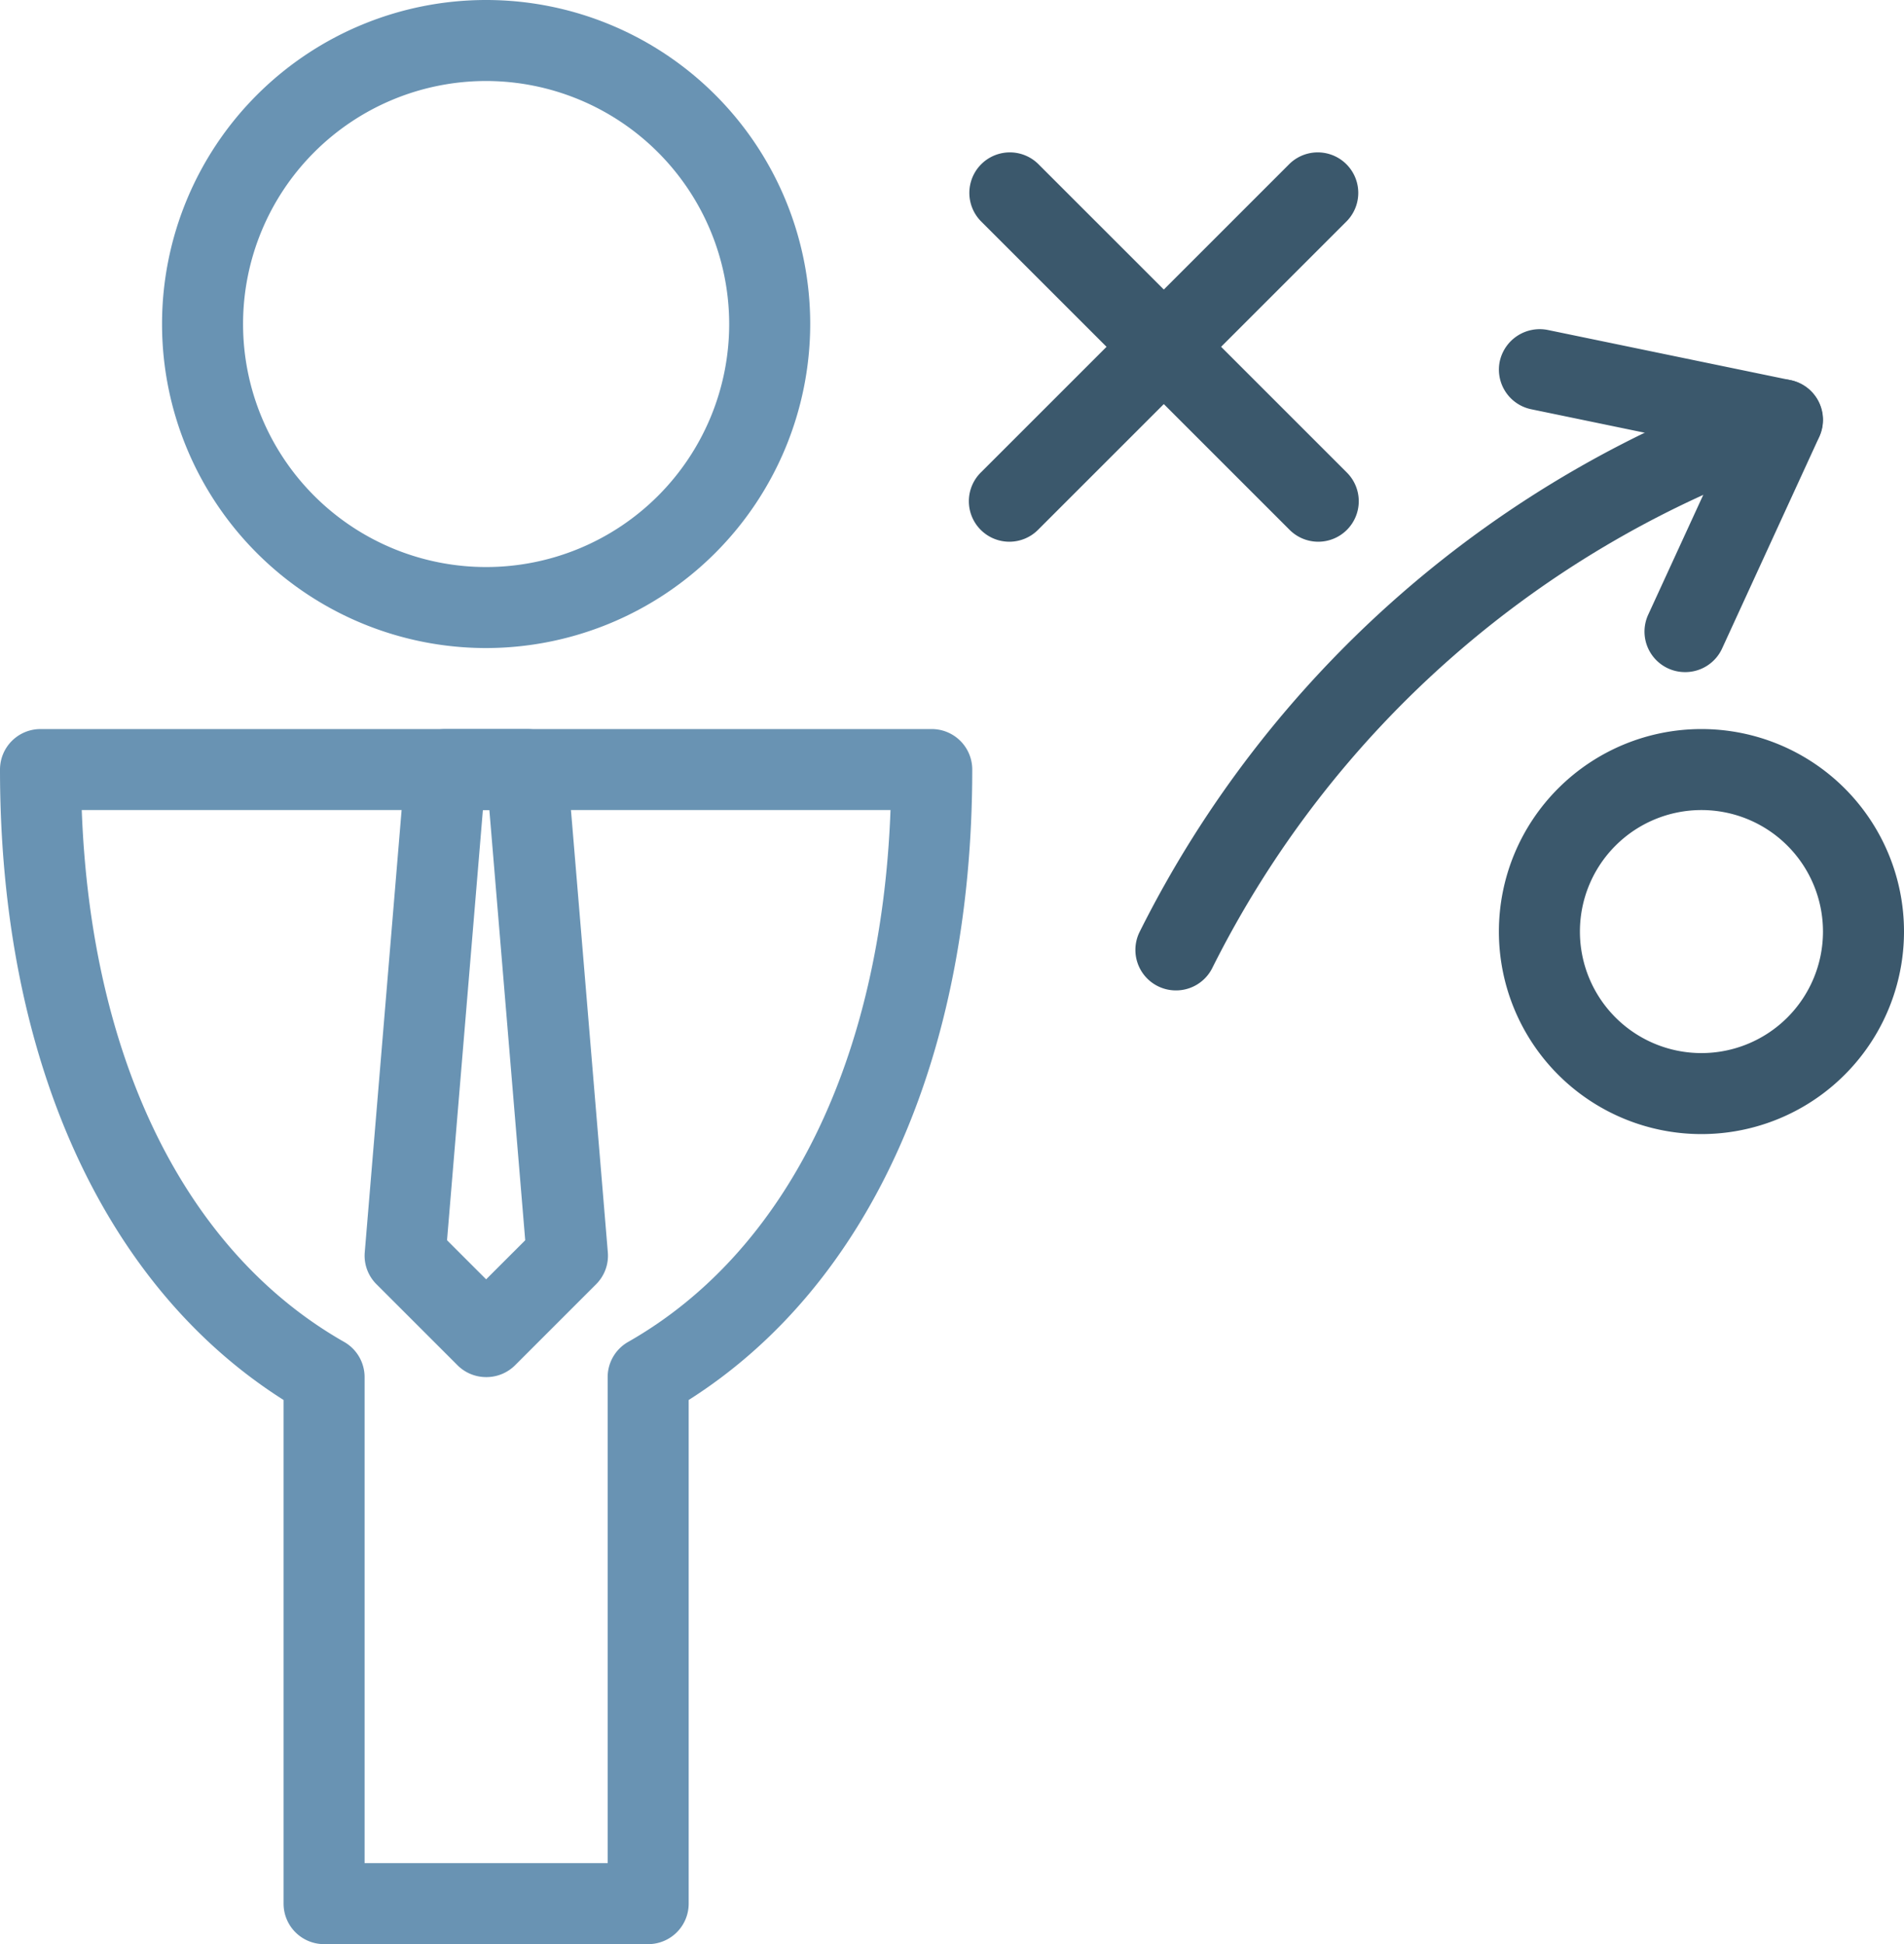
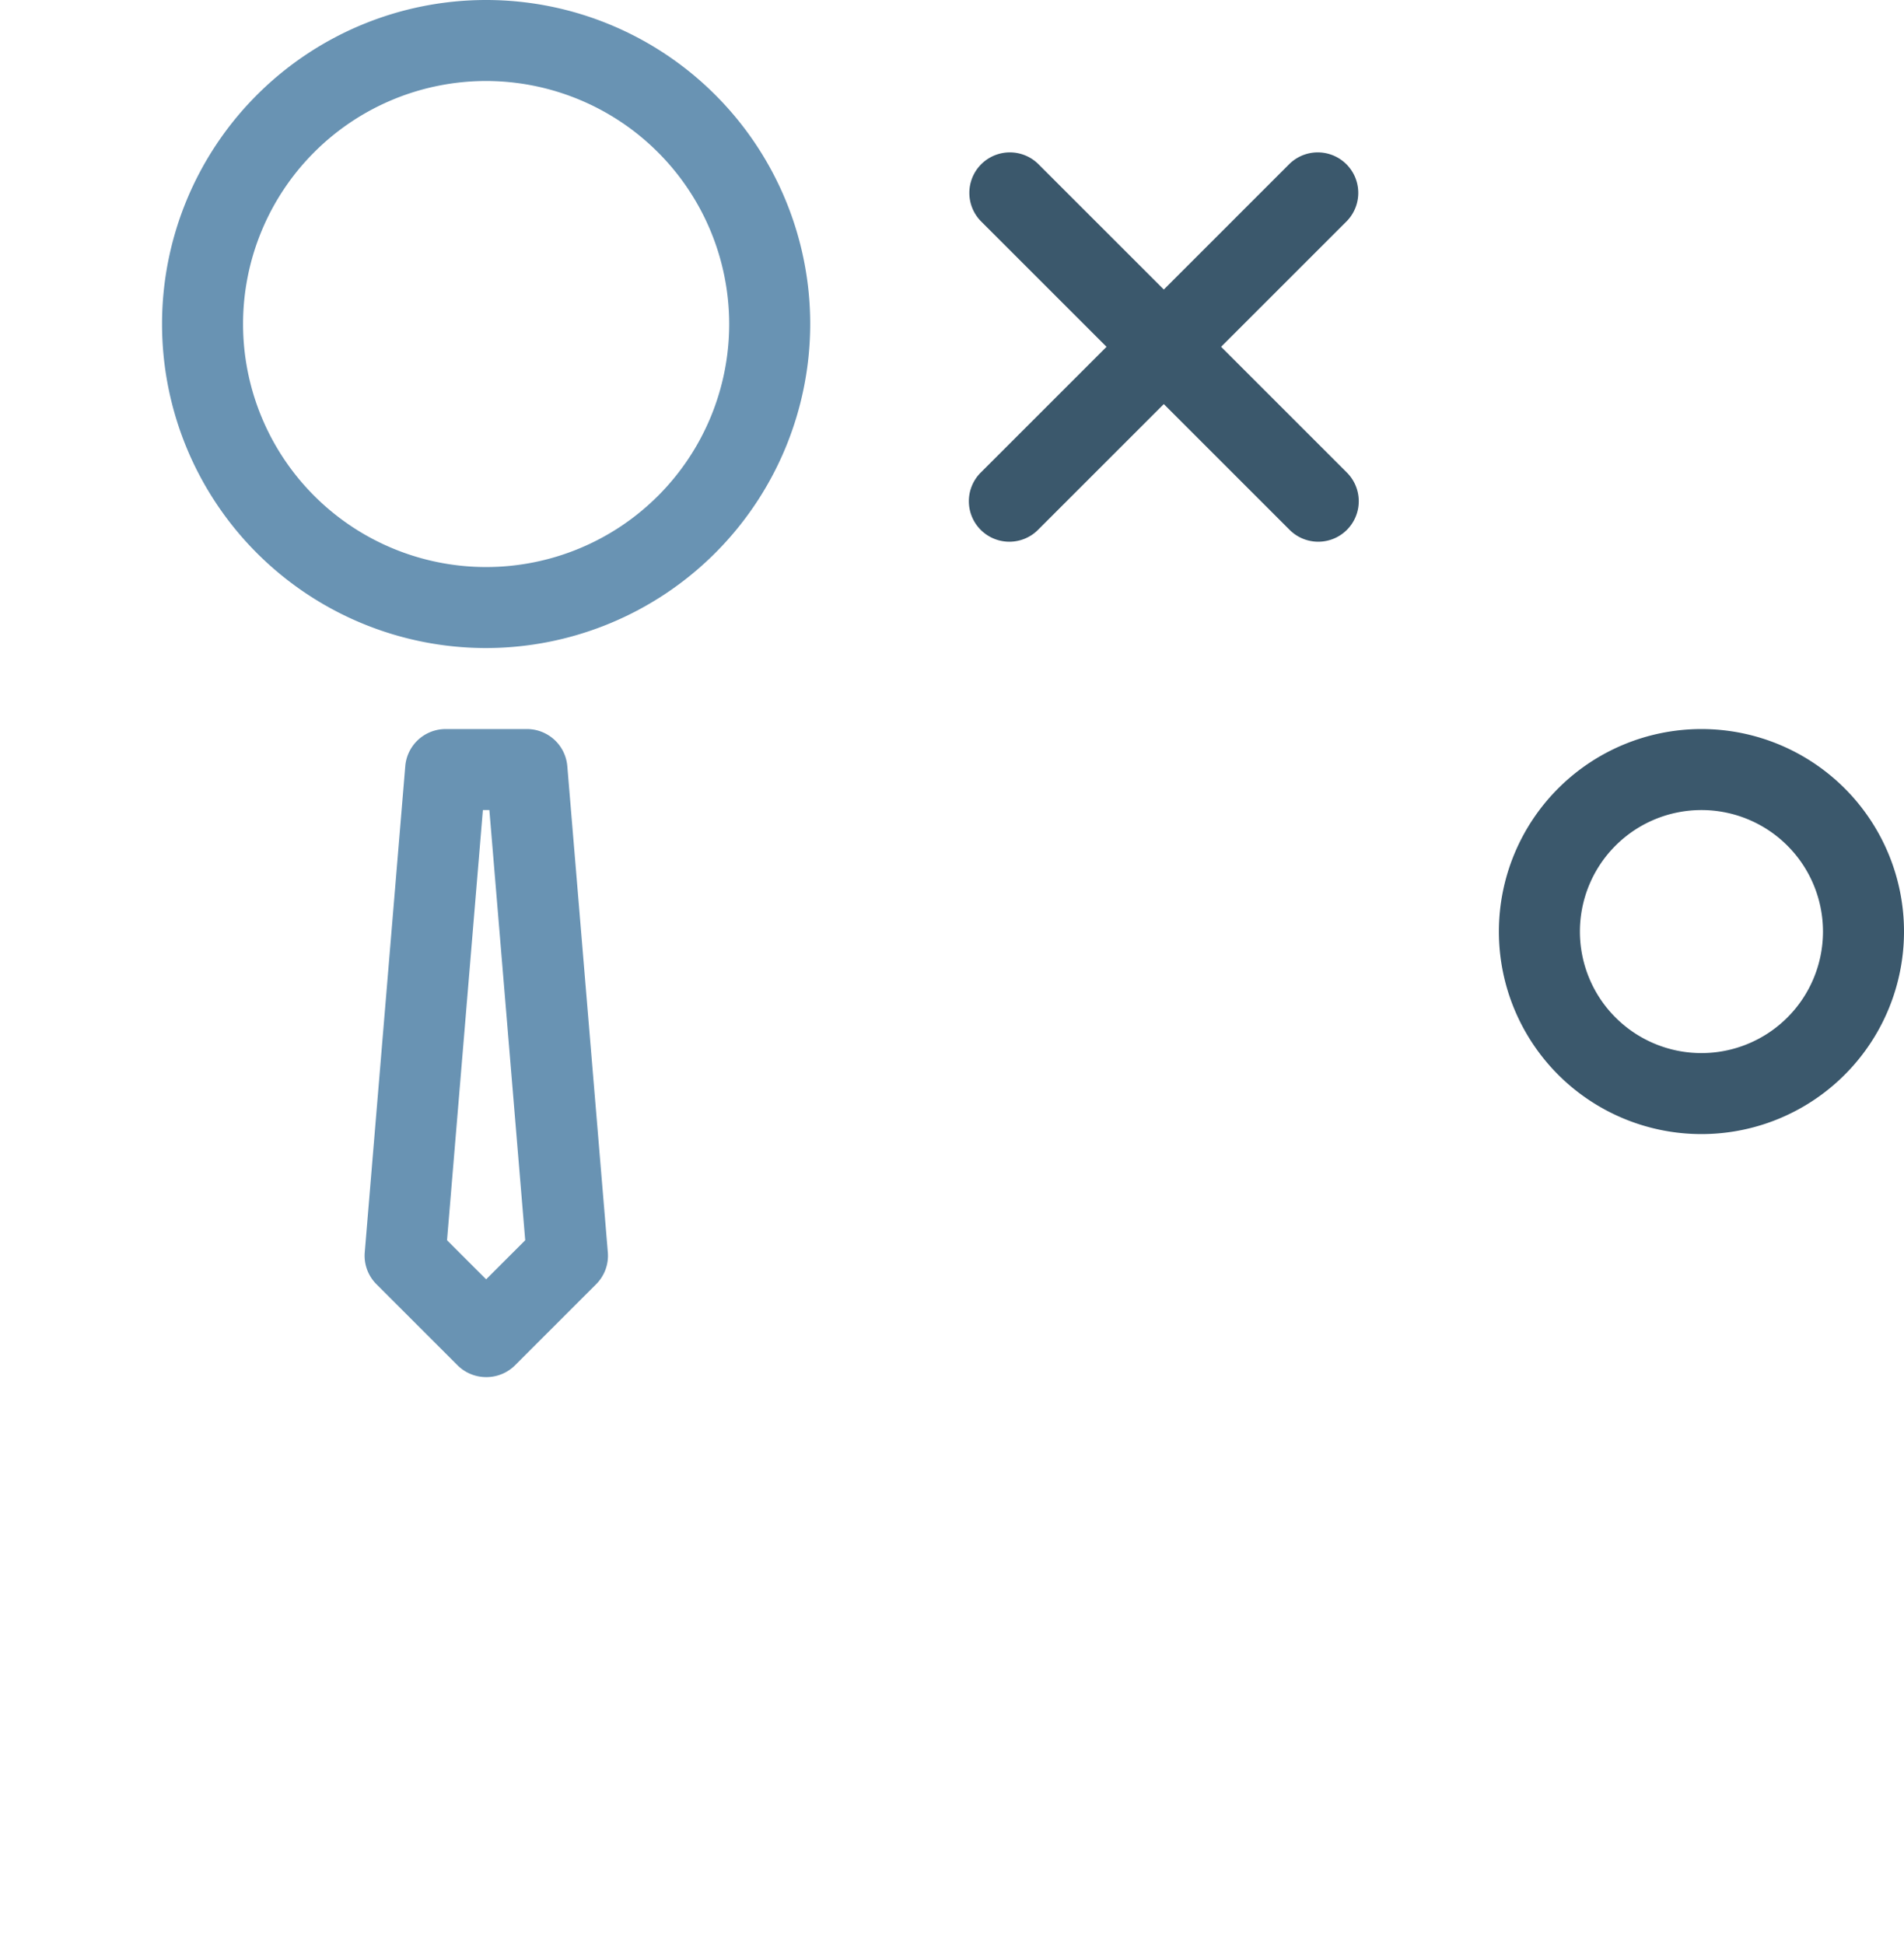
<svg xmlns="http://www.w3.org/2000/svg" width="47" height="48" viewBox="0 0 47 48">
  <defs>
    <style>.a{fill:#6993b3;}.b{fill:#3b586c;}</style>
  </defs>
  <g transform="translate(-1053 -181)">
    <path class="a" d="M1065,197a8,8,0,1,1,8-8A8.009,8.009,0,0,1,1065,197Zm0-14a6,6,0,1,0,6,6A6.006,6.006,0,0,0,1065,183Z" />
-     <path class="a" d="M1069,229h-8a1,1,0,0,1-1-1V215.565c-4.457-2.825-7-8.457-7-15.565a1,1,0,0,1,1-1h22a1,1,0,0,1,1,1c0,7.106-2.543,12.737-7,15.565V228A1,1,0,0,1,1069,229Zm-7-2h6V215a1,1,0,0,1,.506-.869c3.918-2.23,6.248-6.983,6.476-13.131h-19.964c.228,6.15,2.558,10.9,6.476,13.131A1,1,0,0,1,1062,215Z" />
    <path class="a" d="M1065,215a1,1,0,0,1-.707-.293l-2-2a.994.994,0,0,1-.289-.79l1-12a1,1,0,0,1,1-.917h2a1,1,0,0,1,1,.917l1,12a.994.994,0,0,1-.289.79l-2,2A1,1,0,0,1,1065,215Zm-.965-3.379.965.965.965-.965L1065.08,201h-.16Z" />
    <path class="b" d="M1085.541,194.375a1,1,0,0,1-.707-.293l-7.625-7.625a1,1,0,0,1,1.414-1.414l7.625,7.625a1,1,0,0,1-.707,1.707Z" />
    <path class="b" d="M1077.916,194.375a1,1,0,0,1-.707-1.707l7.625-7.625a1,1,0,0,1,1.414,1.414l-7.625,7.625A1,1,0,0,1,1077.916,194.375Z" />
    <path class="b" d="M1095,209a5,5,0,1,1,5-5A5,5,0,0,1,1095,209Zm0-8a3,3,0,1,0,3,3A3,3,0,0,0,1095,201Z" />
-     <path class="b" d="M1082.031,205.453a1,1,0,0,1-.9-1.444,27.223,27.223,0,0,1,15.541-13.591,1,1,0,0,1,.64,1.9,25.208,25.208,0,0,0-14.388,12.584A1,1,0,0,1,1082.031,205.453Z" />
-     <path class="b" d="M1094.594,197.594a1,1,0,0,1-.908-1.418l1.877-4.086-4.766-.986a1,1,0,0,1-.776-1.181,1.01,1.01,0,0,1,1.182-.777l6,1.24a1,1,0,0,1,.705,1.4l-2.4,5.229A1,1,0,0,1,1094.594,197.594Z" />
  </g>
</svg>